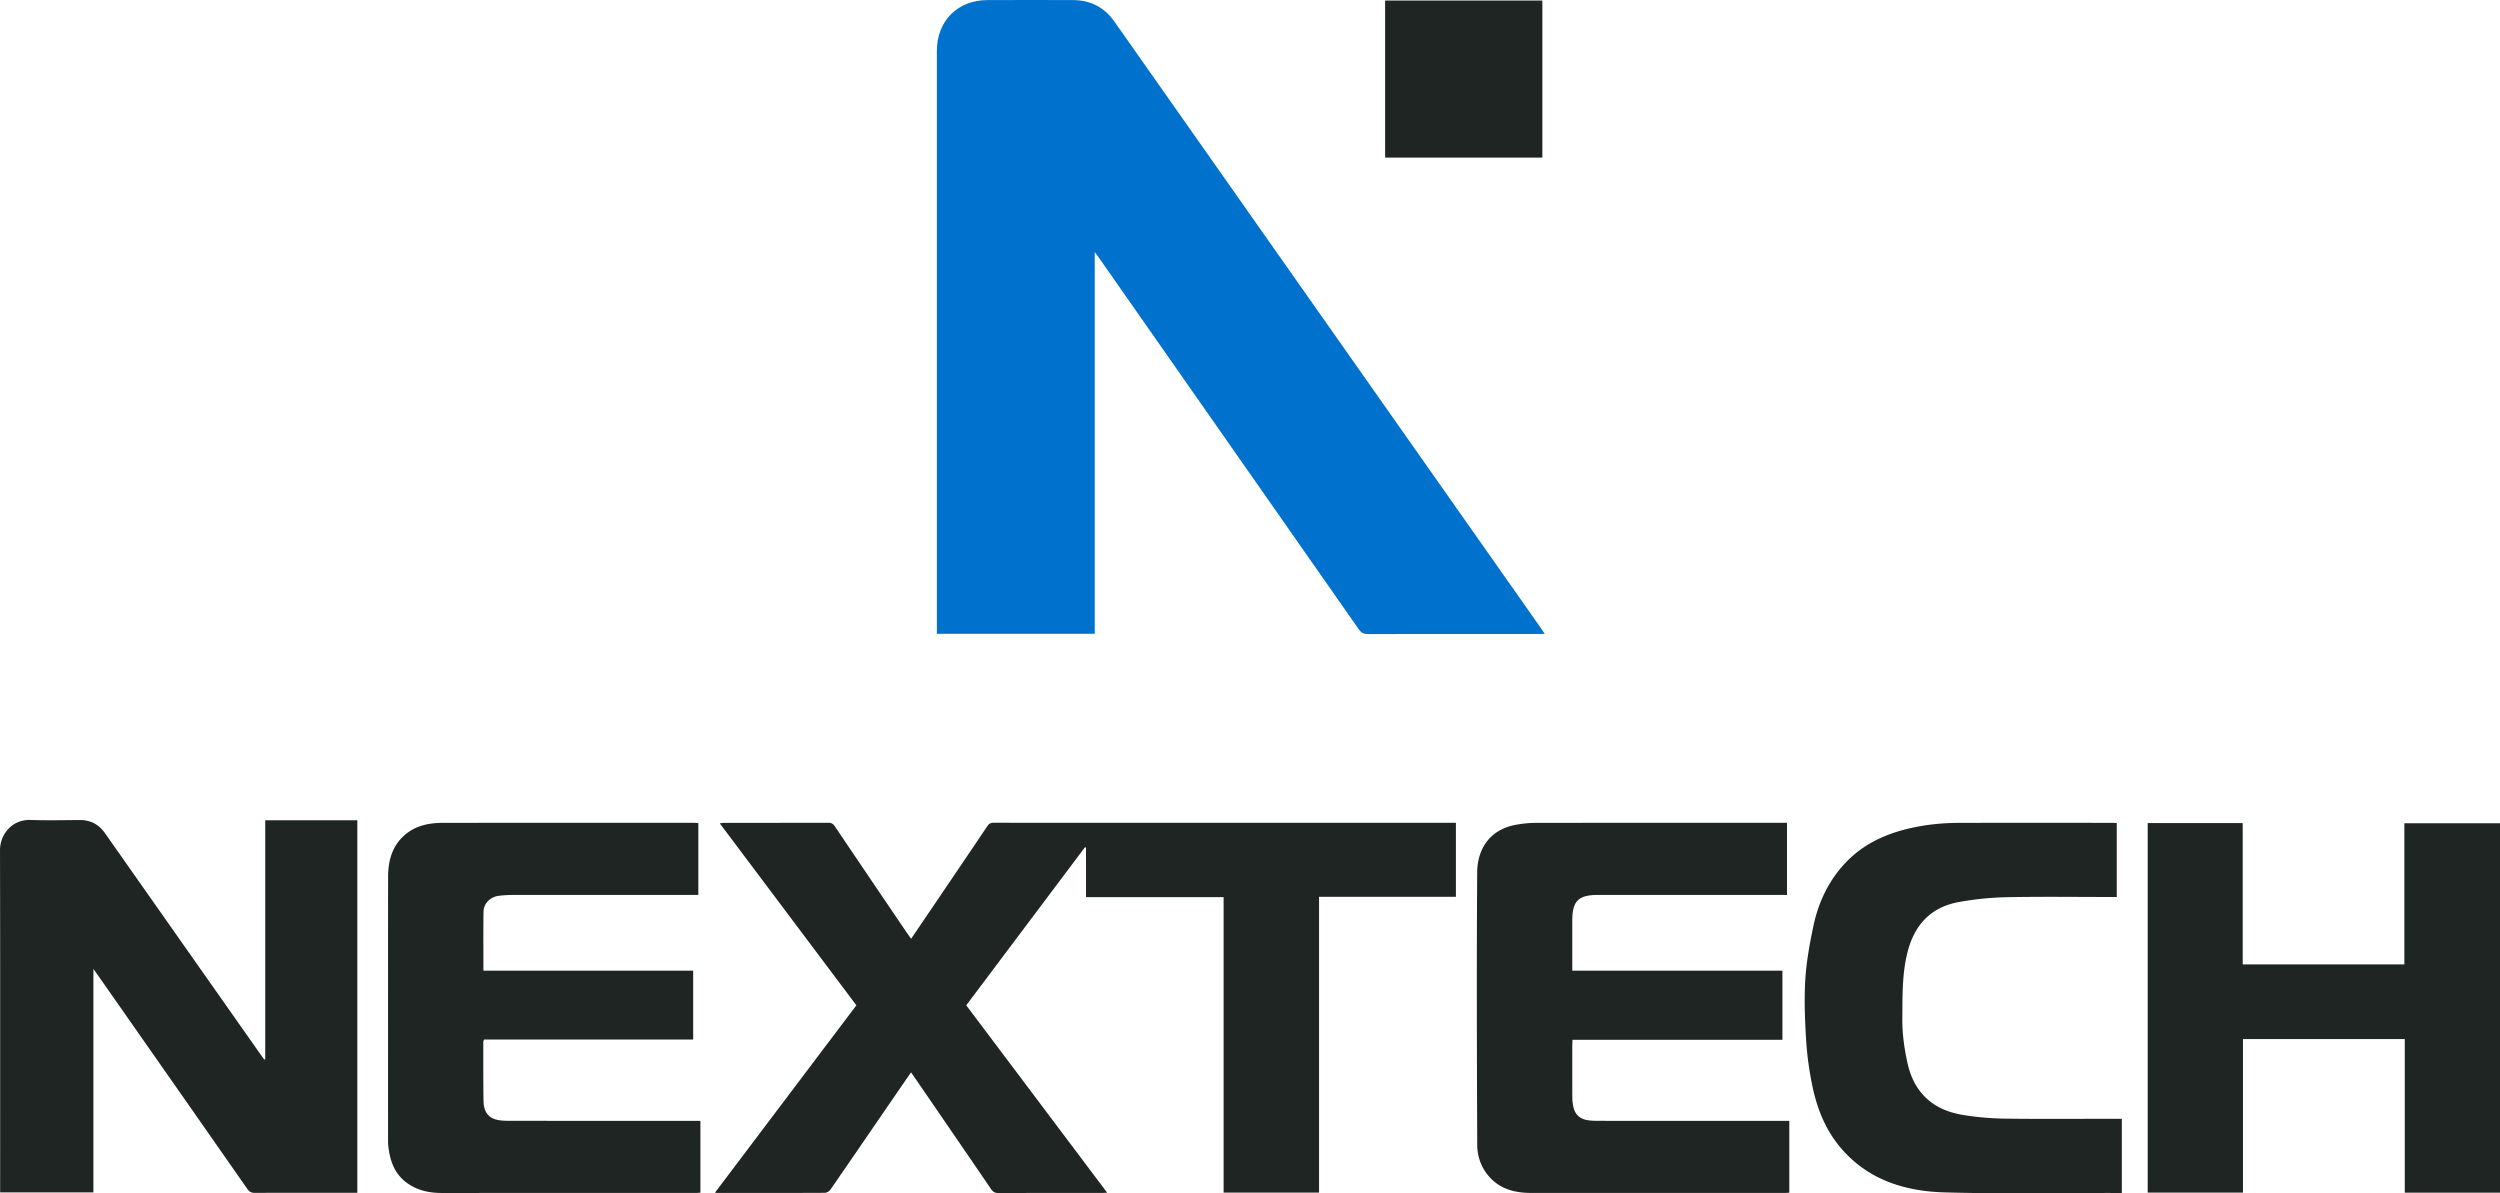
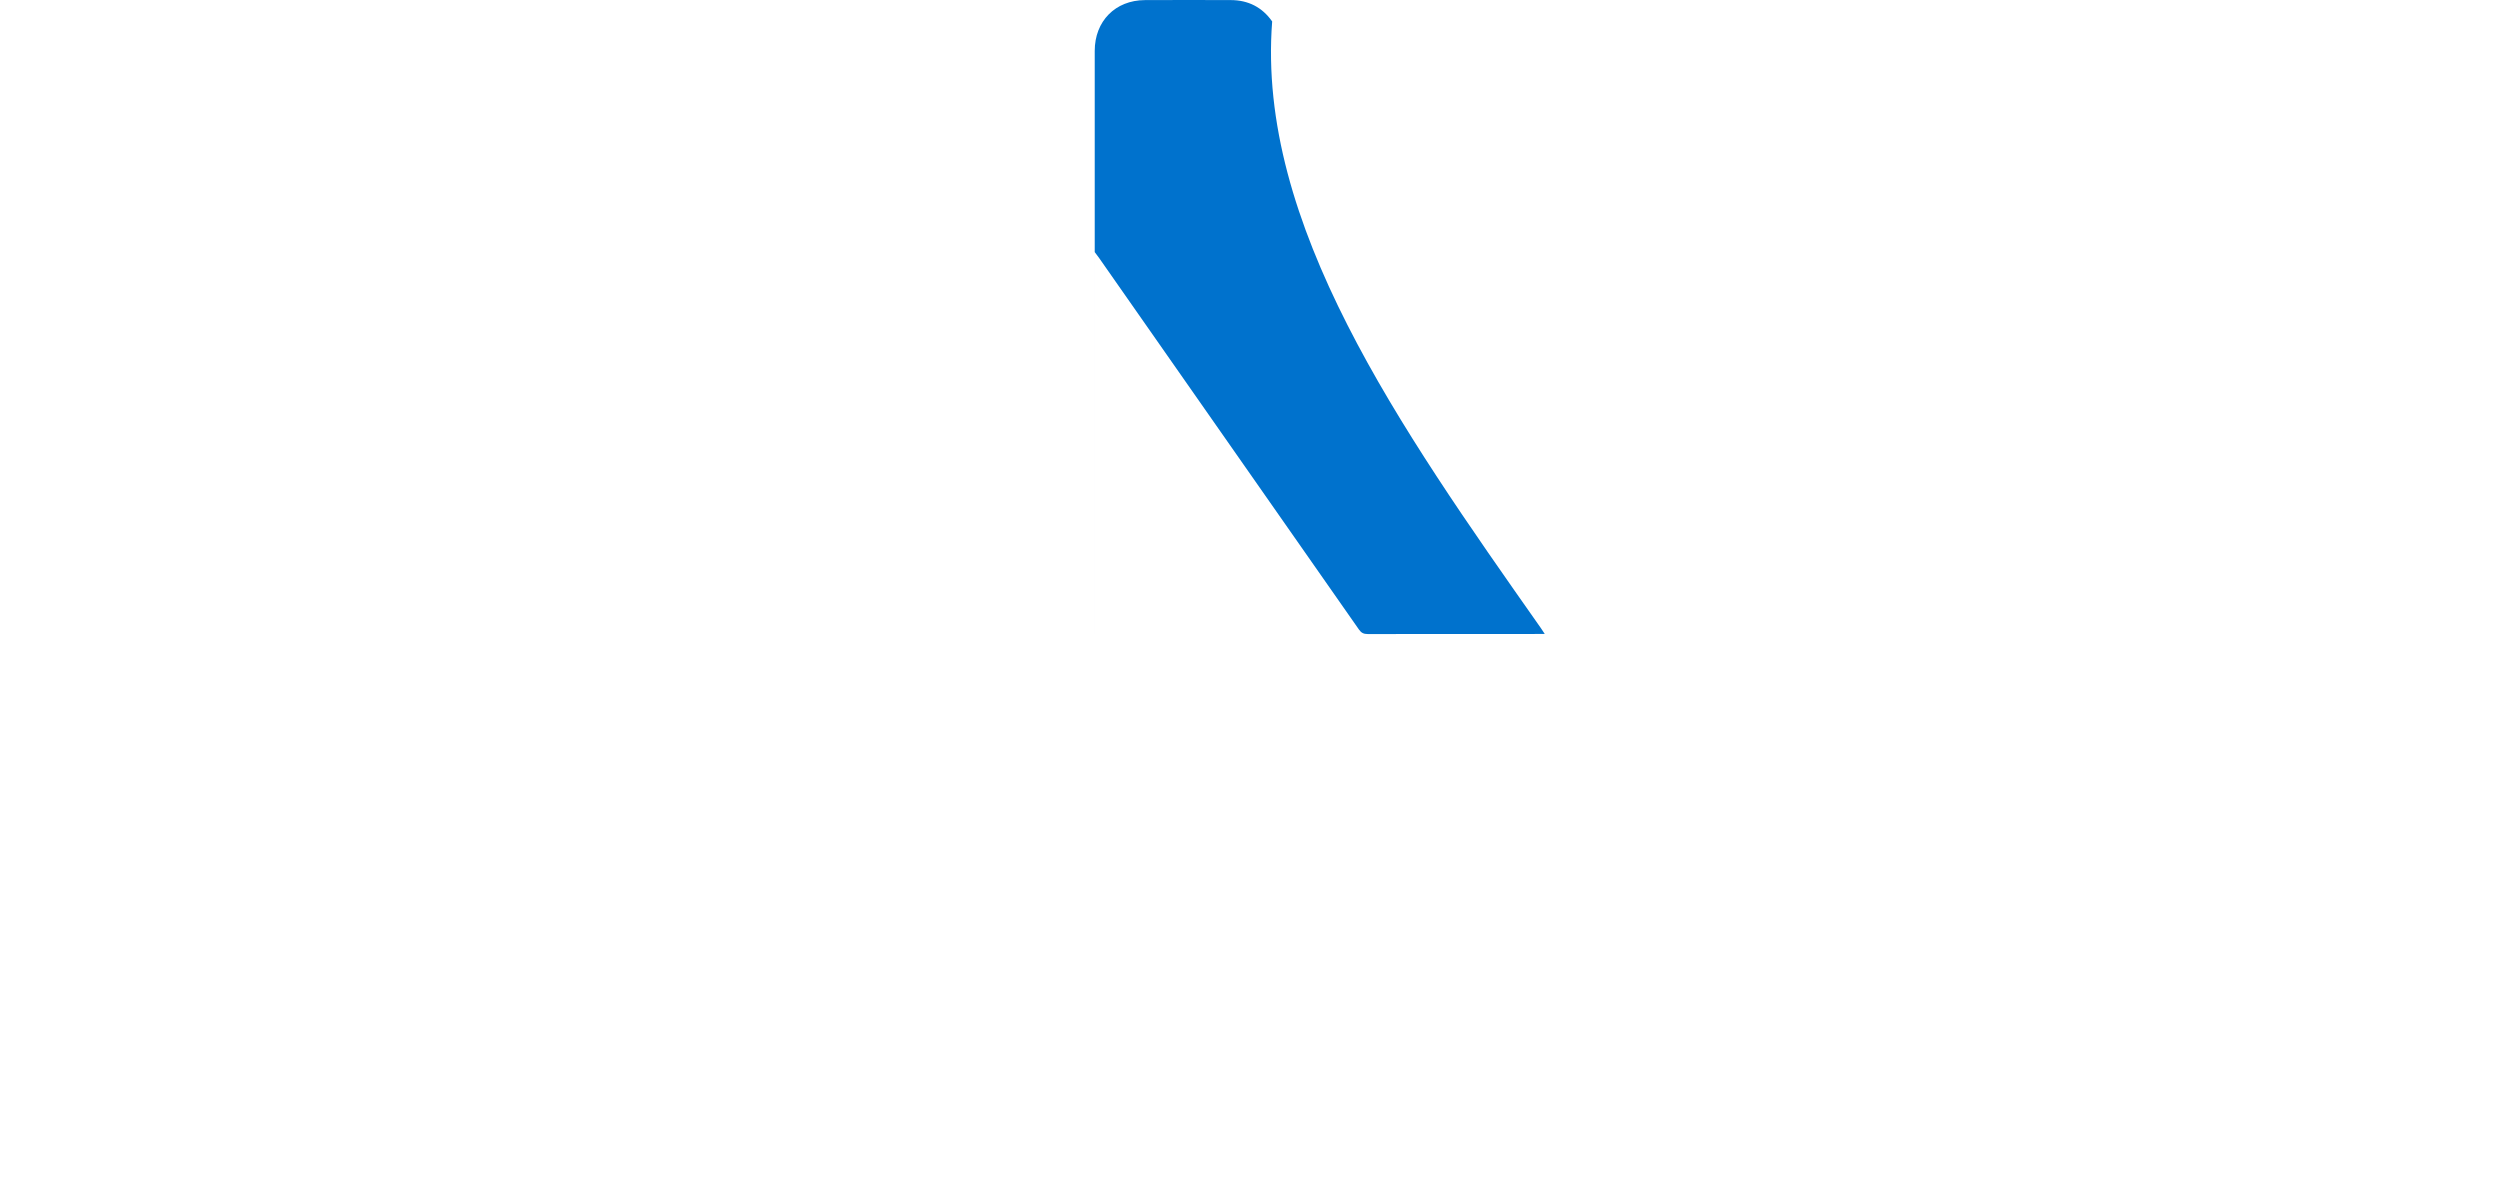
<svg xmlns="http://www.w3.org/2000/svg" viewBox="0 0 600 286.386" style="enable-background:new 0 0 600 286.386" xml:space="preserve">
-   <path style="fill:#0072cd" d="M262.734 152.12h-37.887V12.215c.001-7.135 4.935-12.156 12.038-12.192 6.871-.035 13.742-.022 20.613-.003 4.177.01 7.522 1.695 9.936 5.128C301.57 53.687 335.7 102.23 369.83 150.772c.275.391.529.798.912 1.38h-1.502c-13.66 0-27.318-.01-40.977.02-.963.002-1.547-.268-2.115-1.08-20.765-29.732-41.558-59.444-62.35-89.157-.272-.39-.566-.766-1.064-1.435v91.62z" />
-   <path style="fill:#1e2522" d="M238.481 197.46c-.698 0-1.112.204-1.508.793-4.007 5.97-8.046 11.919-12.077 17.872-2.051 3.029-4.105 6.055-6.229 9.186-.464-.66-.85-1.19-1.216-1.732-5.703-8.415-11.41-16.827-17.088-25.26-.422-.627-.86-.856-1.603-.854-8.32.024-16.64.014-24.959.02-.297 0-.593.066-1.055.122l32.783 43.67-33.938 44.962c.306.04.423.068.54.068 8.61.003 17.22.016 25.828-.03.457-.002 1.072-.38 1.342-.77 4.59-6.624 9.135-13.278 13.693-19.924 1.863-2.718 3.734-5.431 5.65-8.217.195.27.316.428.429.592 6.264 9.134 12.537 18.263 18.775 27.414.474.696.957.962 1.798.959 8.278-.032 16.556-.02 24.835-.022.348 0 .696-.032 1.241-.06L231.9 241.276l28.496-37.95.242.107v11.874h33.028v70.922h22.906v-71.001h32.845v-17.752h-.92c-36.672 0-73.344.002-110.016-.014zM63.654 254.222l-.238.068c-.403-.563-.811-1.122-1.21-1.688C49.87 235.057 37.53 217.514 25.2 199.964c-1.495-2.128-3.494-3.176-6.102-3.156-3.93.031-7.866.113-11.793-.02-4.4-.147-7.313 3.466-7.304 7.284.067 26.983.035 53.966.035 80.949v1.148h22.383v-53.625c.386.539.623.863.854 1.192 12.036 17.2 24.077 34.399 36.093 51.614.479.685.966.943 1.801.94 7.2-.035 14.402-.02 21.603-.02h2.989v-89.408H63.654v57.36zm513.394-56.633v33.868H538.25v-33.921h-22.803v88.693h22.865v-36.854h38.834v36.864H600v-88.65h-22.952zm-455.14 71.403c-1.01-.002-2.062-.064-3.018-.35-2.095-.631-2.81-2.364-2.843-4.339-.079-4.757-.049-9.517-.055-14.275 0-.147.087-.294.163-.532h50.207v-16.538h-50.339c0-4.823-.056-9.534.028-14.243.033-1.878 1.683-3.47 3.57-3.71a25.66 25.66 0 0 1 3.195-.213c14.443-.014 28.887-.01 43.33-.01h1.455v-17.223c-.355-.03-.677-.079-.998-.08-20.113-.003-40.226-.014-60.34.01-3.192.004-6.271.59-8.84 2.677-3.254 2.644-4.275 6.285-4.28 10.272-.024 21.023-.012 42.047-.01 63.07 0 .496 0 .996.053 1.488.372 3.43 1.405 6.558 4.277 8.75 2.528 1.93 5.463 2.572 8.592 2.57 20.278-.008 40.557-.003 60.835-.007.396 0 .79-.04 1.208-.063v-17.24h-1.494c-14.899 0-29.798.007-44.696-.014zm261.484.009c-.742 0-1.49-.032-2.224-.137-2.078-.296-3.264-1.446-3.62-3.503-.12-.688-.19-1.394-.194-2.093-.017-4.138-.01-8.277-.006-12.415 0-.4.036-.8.059-1.298h50.373V232.96h-50.434v-11.953c0-4.781 1.44-6.225 6.215-6.225H428.876v-17.306h-1.565c-19.617 0-39.233-.008-58.85.016-1.39.001-2.792.154-4.167.37-7.267 1.144-9.73 6.503-9.765 11.434-.158 21.808-.08 43.618.004 65.427.012 2.877.98 5.594 2.984 7.8 2.683 2.953 6.203 3.78 9.997 3.782 20.237.013 40.474.006 60.711.004.395 0 .79-.035 1.207-.055v-17.249h-1.468c-14.858 0-29.715.002-44.572-.005zm97.743-.532a68.05 68.05 0 0 1-10.046-.885c-7.174-1.175-11.734-5.31-13.31-12.524-.762-3.491-1.255-7.006-1.22-10.6.05-5.278-.084-10.545 1.199-15.748 1.634-6.626 5.525-10.958 12.3-12.206a71.158 71.158 0 0 1 11.383-1.173c8.398-.172 16.801-.054 25.203-.054h1.377V197.53c-.387-.02-.668-.048-.949-.048-12.333-.002-24.666-.019-36.999.008-4.034.01-8.034.428-11.97 1.359-5.953 1.408-11.28 3.948-15.48 8.538-3.92 4.282-6.271 9.384-7.437 14.988-.875 4.208-1.664 8.48-1.915 12.758-.285 4.846-.096 9.741.208 14.595.231 3.7.763 7.411 1.52 11.043 1.192 5.728 3.424 11.049 7.426 15.452 6.492 7.141 15.074 9.689 24.233 9.949 13.73.39 27.477.125 41.216.14h1.367v-17.804h-1.413c-8.898 0-17.797.08-26.693-.04zM370.164.134h-37.736V37.82h37.736V.134z" />
+   <path style="fill:#0072cd" d="M262.734 152.12V12.215c.001-7.135 4.935-12.156 12.038-12.192 6.871-.035 13.742-.022 20.613-.003 4.177.01 7.522 1.695 9.936 5.128C301.57 53.687 335.7 102.23 369.83 150.772c.275.391.529.798.912 1.38h-1.502c-13.66 0-27.318-.01-40.977.02-.963.002-1.547-.268-2.115-1.08-20.765-29.732-41.558-59.444-62.35-89.157-.272-.39-.566-.766-1.064-1.435v91.62z" />
</svg>